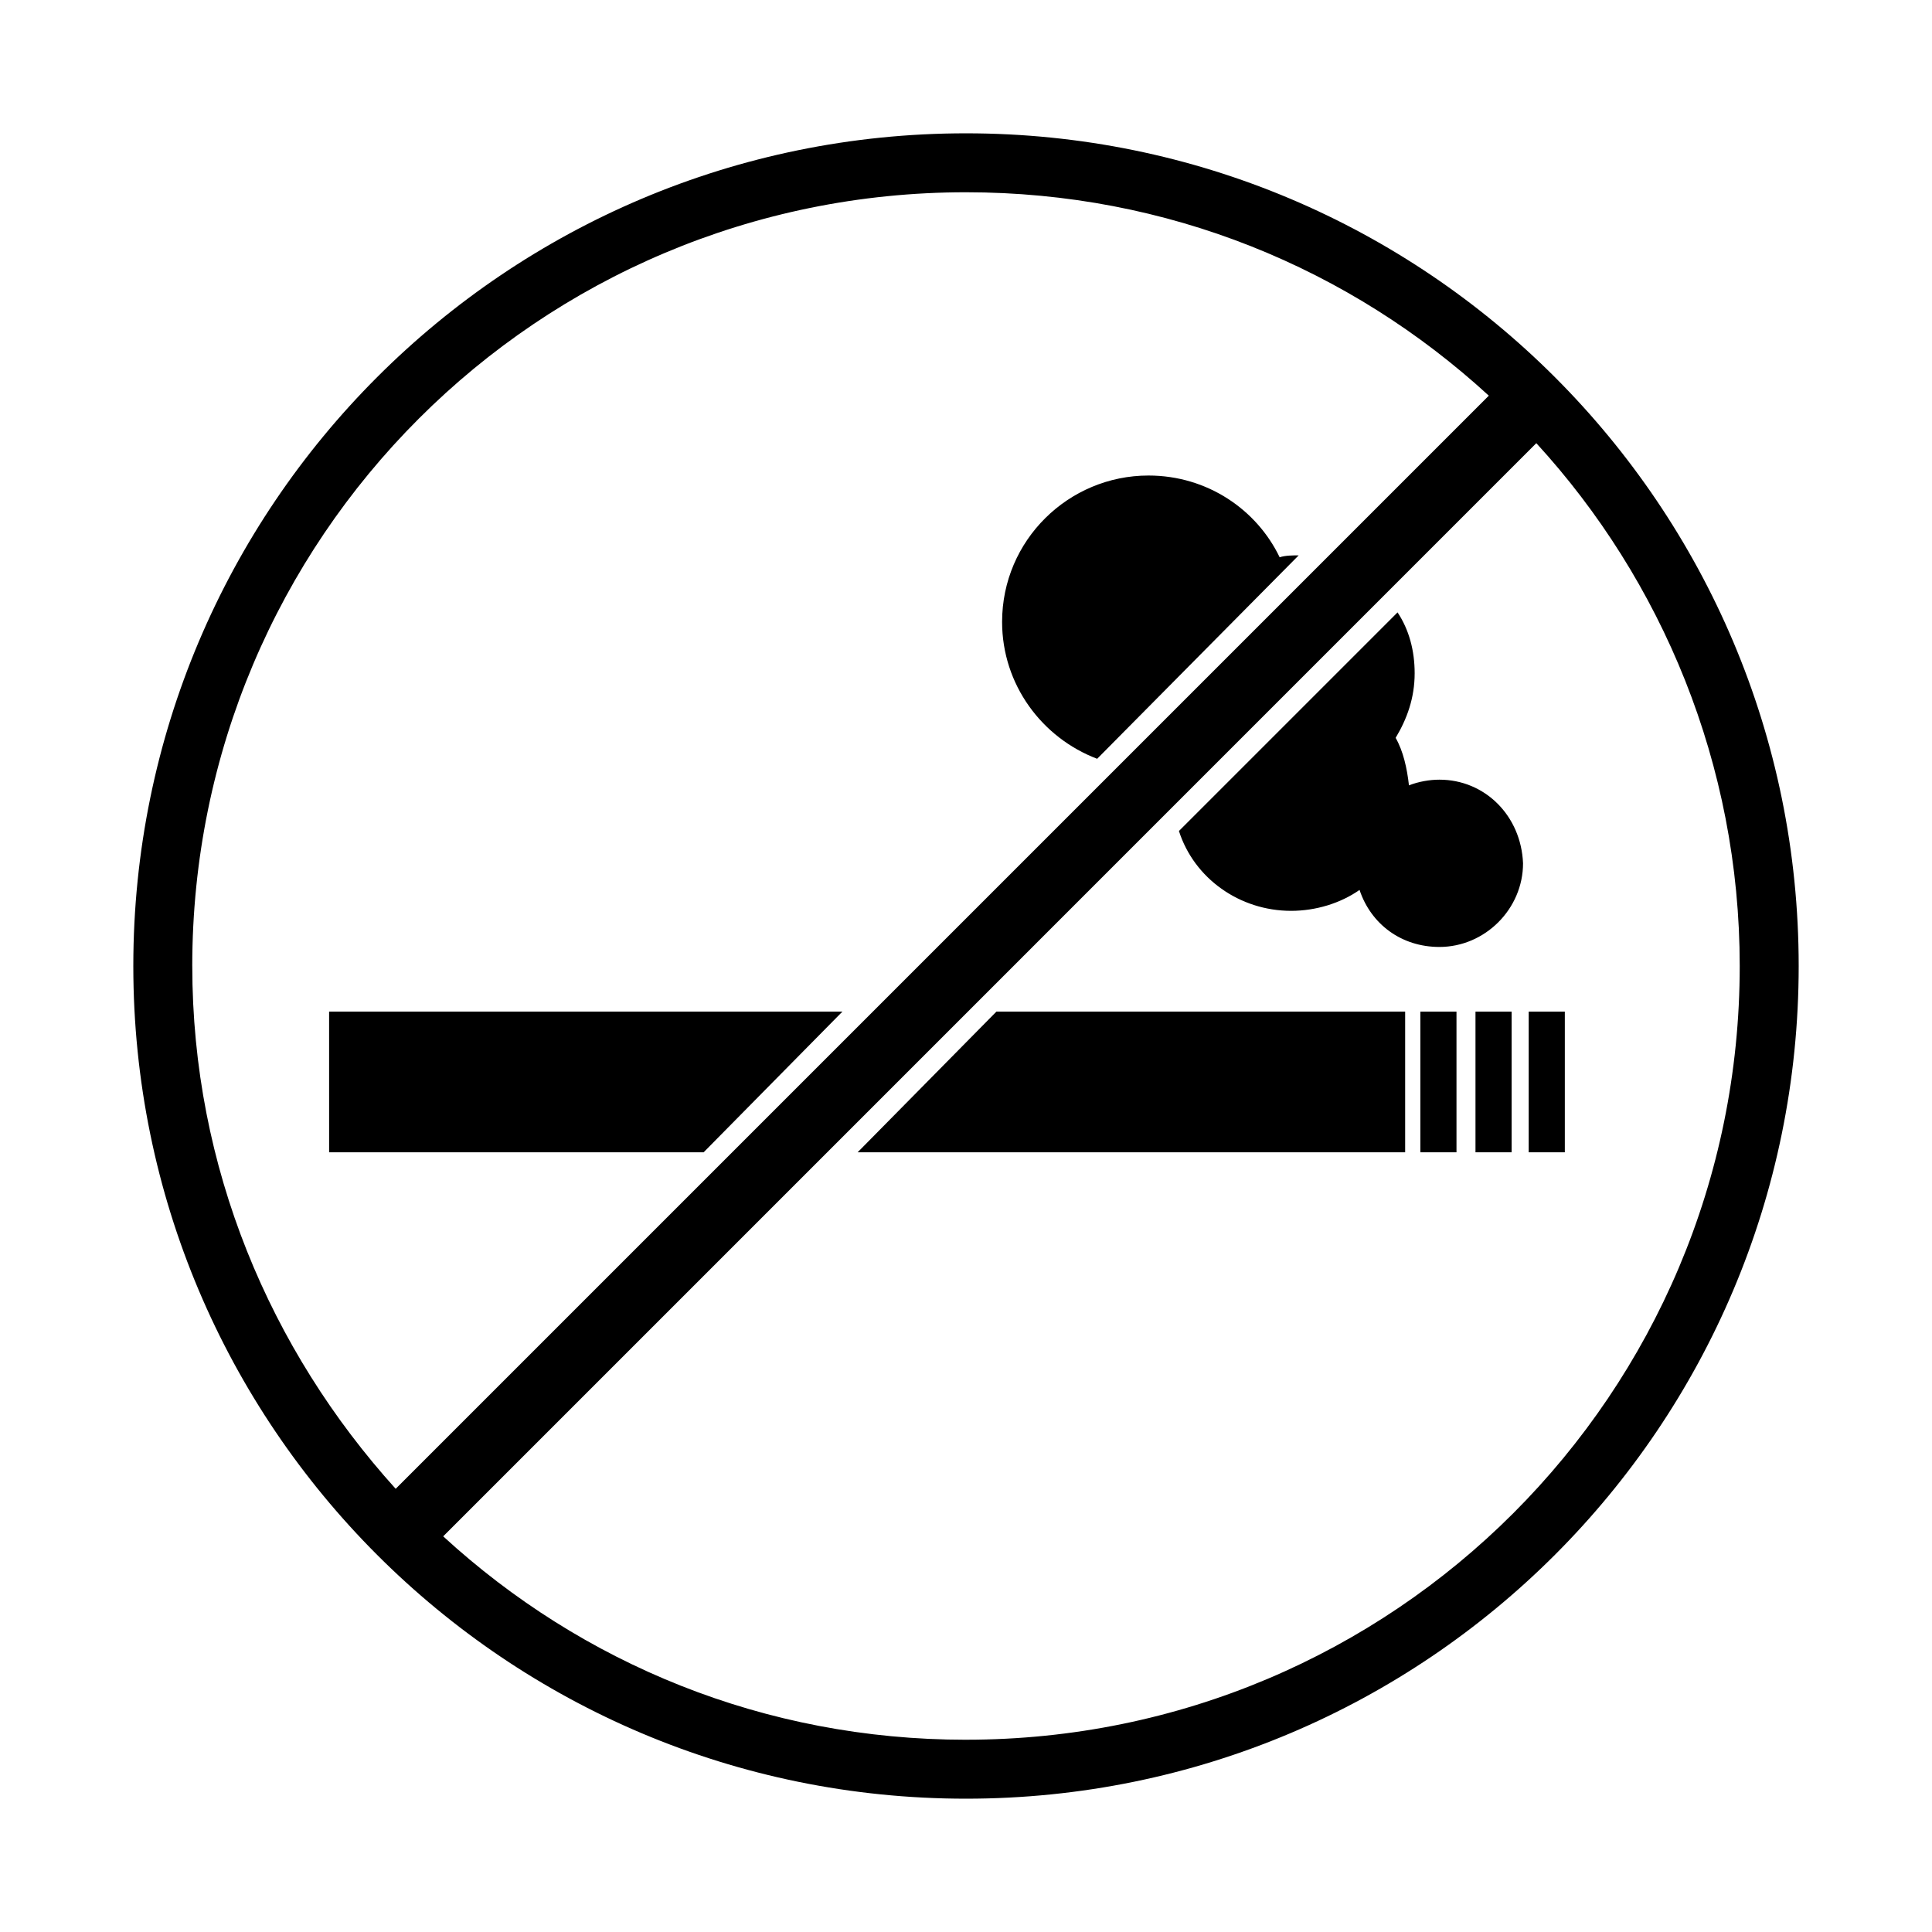
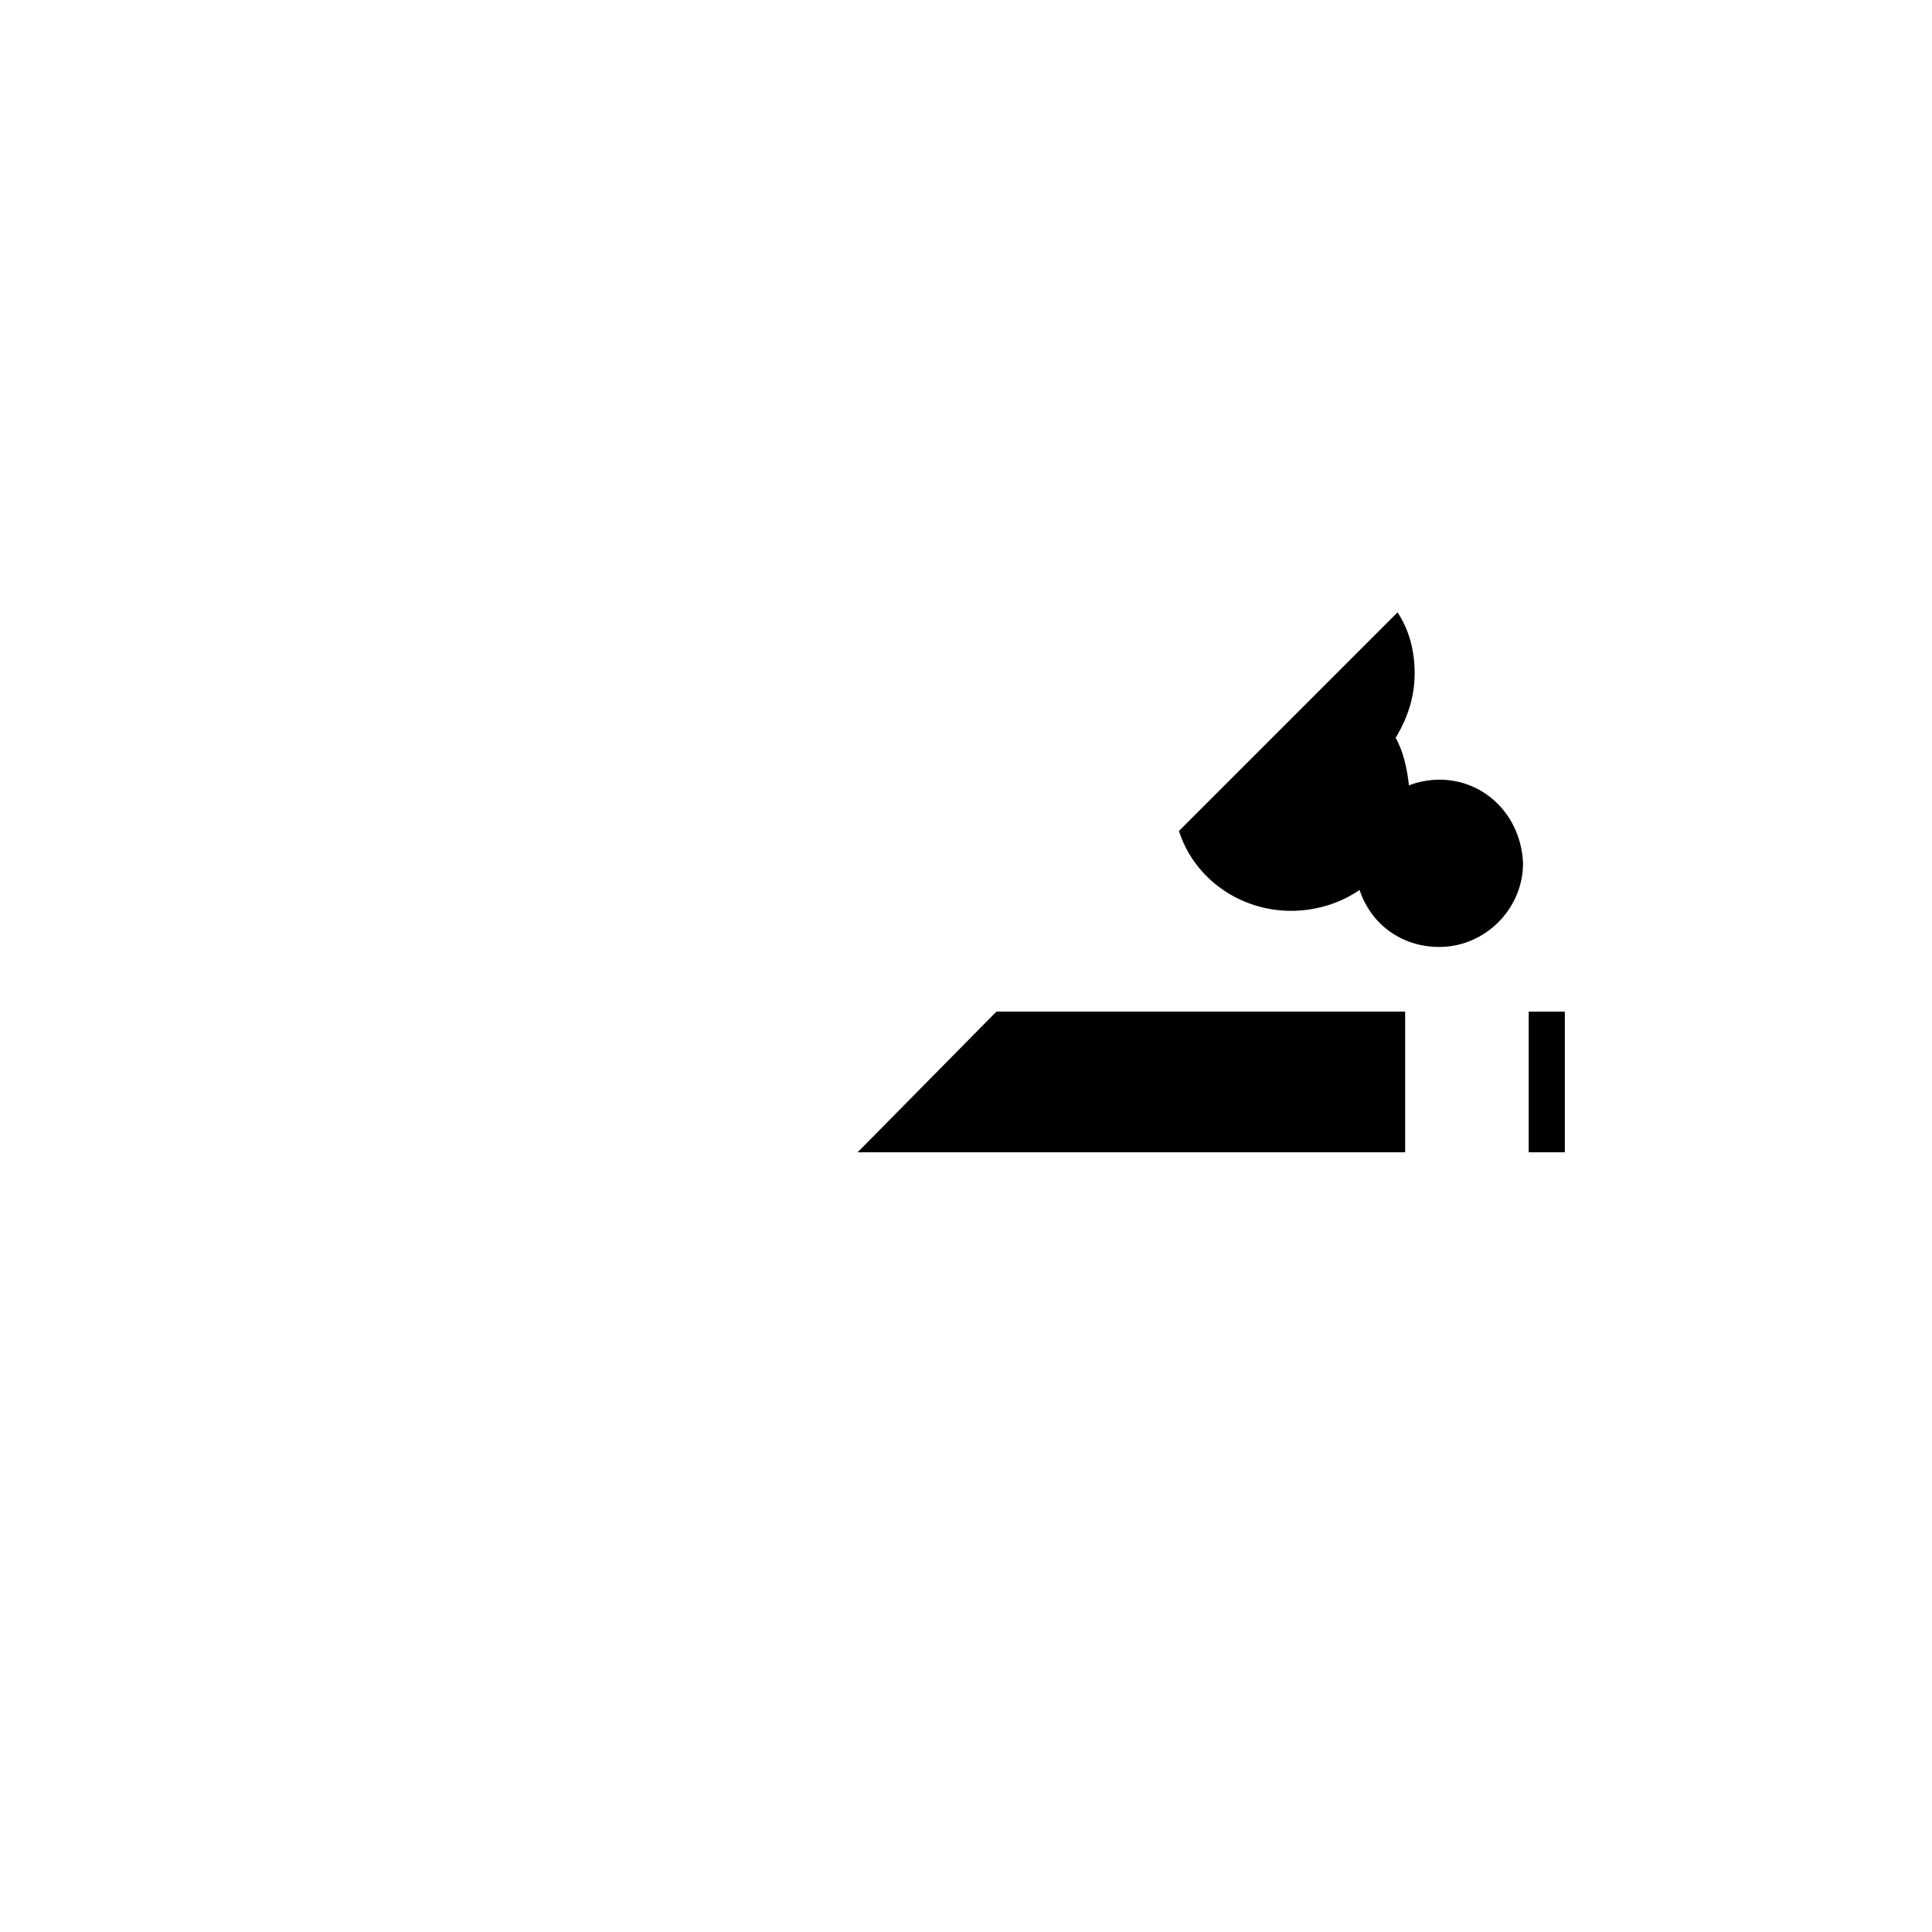
<svg xmlns="http://www.w3.org/2000/svg" fill="#000000" width="800px" height="800px" version="1.1" viewBox="144 144 512 512">
  <g>
-     <path d="m520.41 412.09h9.574v37.281h-9.574z" />
-     <path d="m535.02 412.09h9.574v37.281h-9.574z" />
+     <path d="m535.02 412.09h9.574h-9.574z" />
    <path d="m549.12 412.09h9.574v37.281h-9.574z" />
-     <path d="m488.16 291.18c-1.512 0-3.527 0-5.039 0.504-6.047-12.594-19.145-21.664-34.762-21.664-21.16 0-38.793 17.129-38.793 38.793 0 16.625 10.578 30.73 25.191 36.273z" />
    <path d="m525.45 350.62c-2.519 0-5.543 0.504-8.062 1.512-0.504-4.535-1.512-9.07-3.527-12.594 3.023-5.039 5.039-10.578 5.039-17.129 0-6.047-1.512-11.586-4.535-16.121l-57.934 57.934c4.031 12.594 16.121 21.16 29.727 21.16 6.551 0 13.098-2.016 18.137-5.543 3.023 9.07 11.082 15.113 21.16 15.113 12.09 0 22.168-10.078 22.168-22.168-0.508-12.59-10.078-22.164-22.172-22.164z" />
-     <path d="m400 179.33c-121.92 0-220.67 98.75-220.67 220.67s98.746 220.67 220.67 220.67c121.93 0 220.67-98.746 220.67-220.67s-98.746-220.67-220.67-220.67zm-205.05 220.67c0-113.36 91.691-205.05 205.05-205.05 53.402 0 101.77 20.152 138.55 53.906l-289.69 289.69c-33.25-36.777-53.906-85.145-53.906-138.55zm205.05 205.05c-53.402 0-101.77-20.152-138.55-53.906l289.69-289.7c33.25 36.273 53.906 85.145 53.906 138.55 0.004 113.36-91.691 205.05-205.05 205.05z" />
-     <path d="m231.22 449.37h99.25l36.777-37.281h-136.03z" />
    <path d="m371.28 449.37h145.1v-37.281h-108.32z" />
  </g>
</svg>